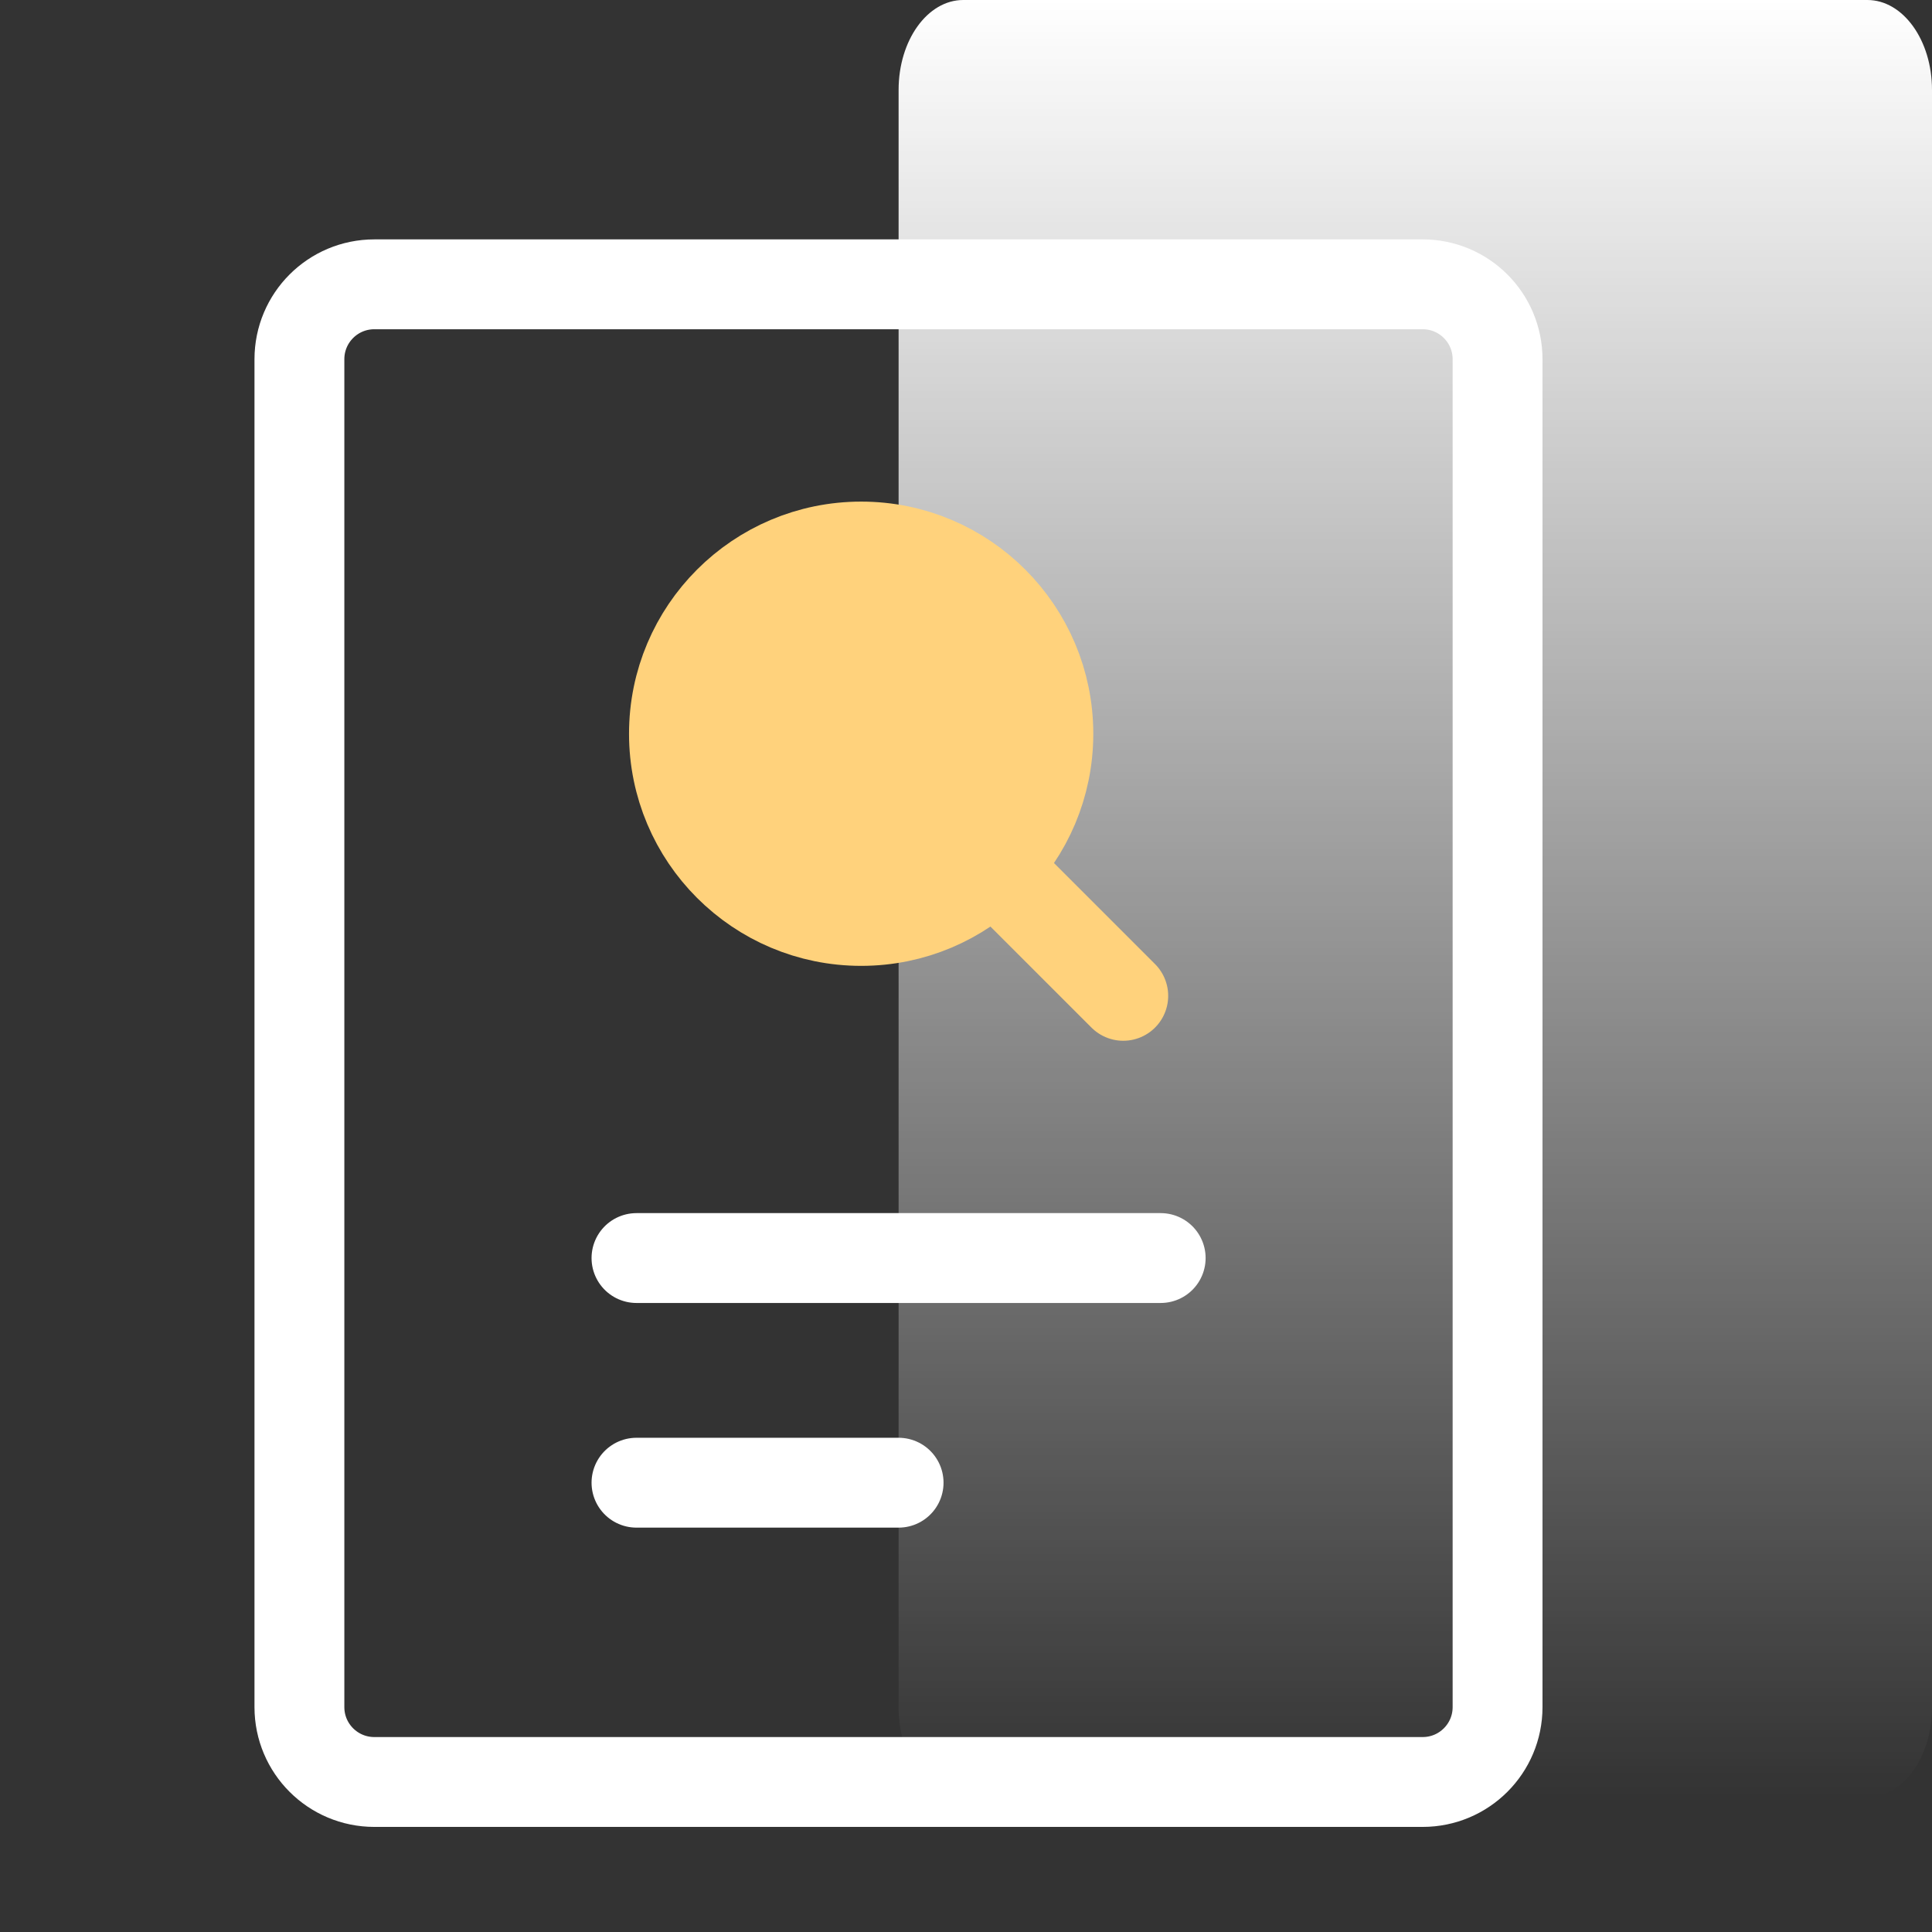
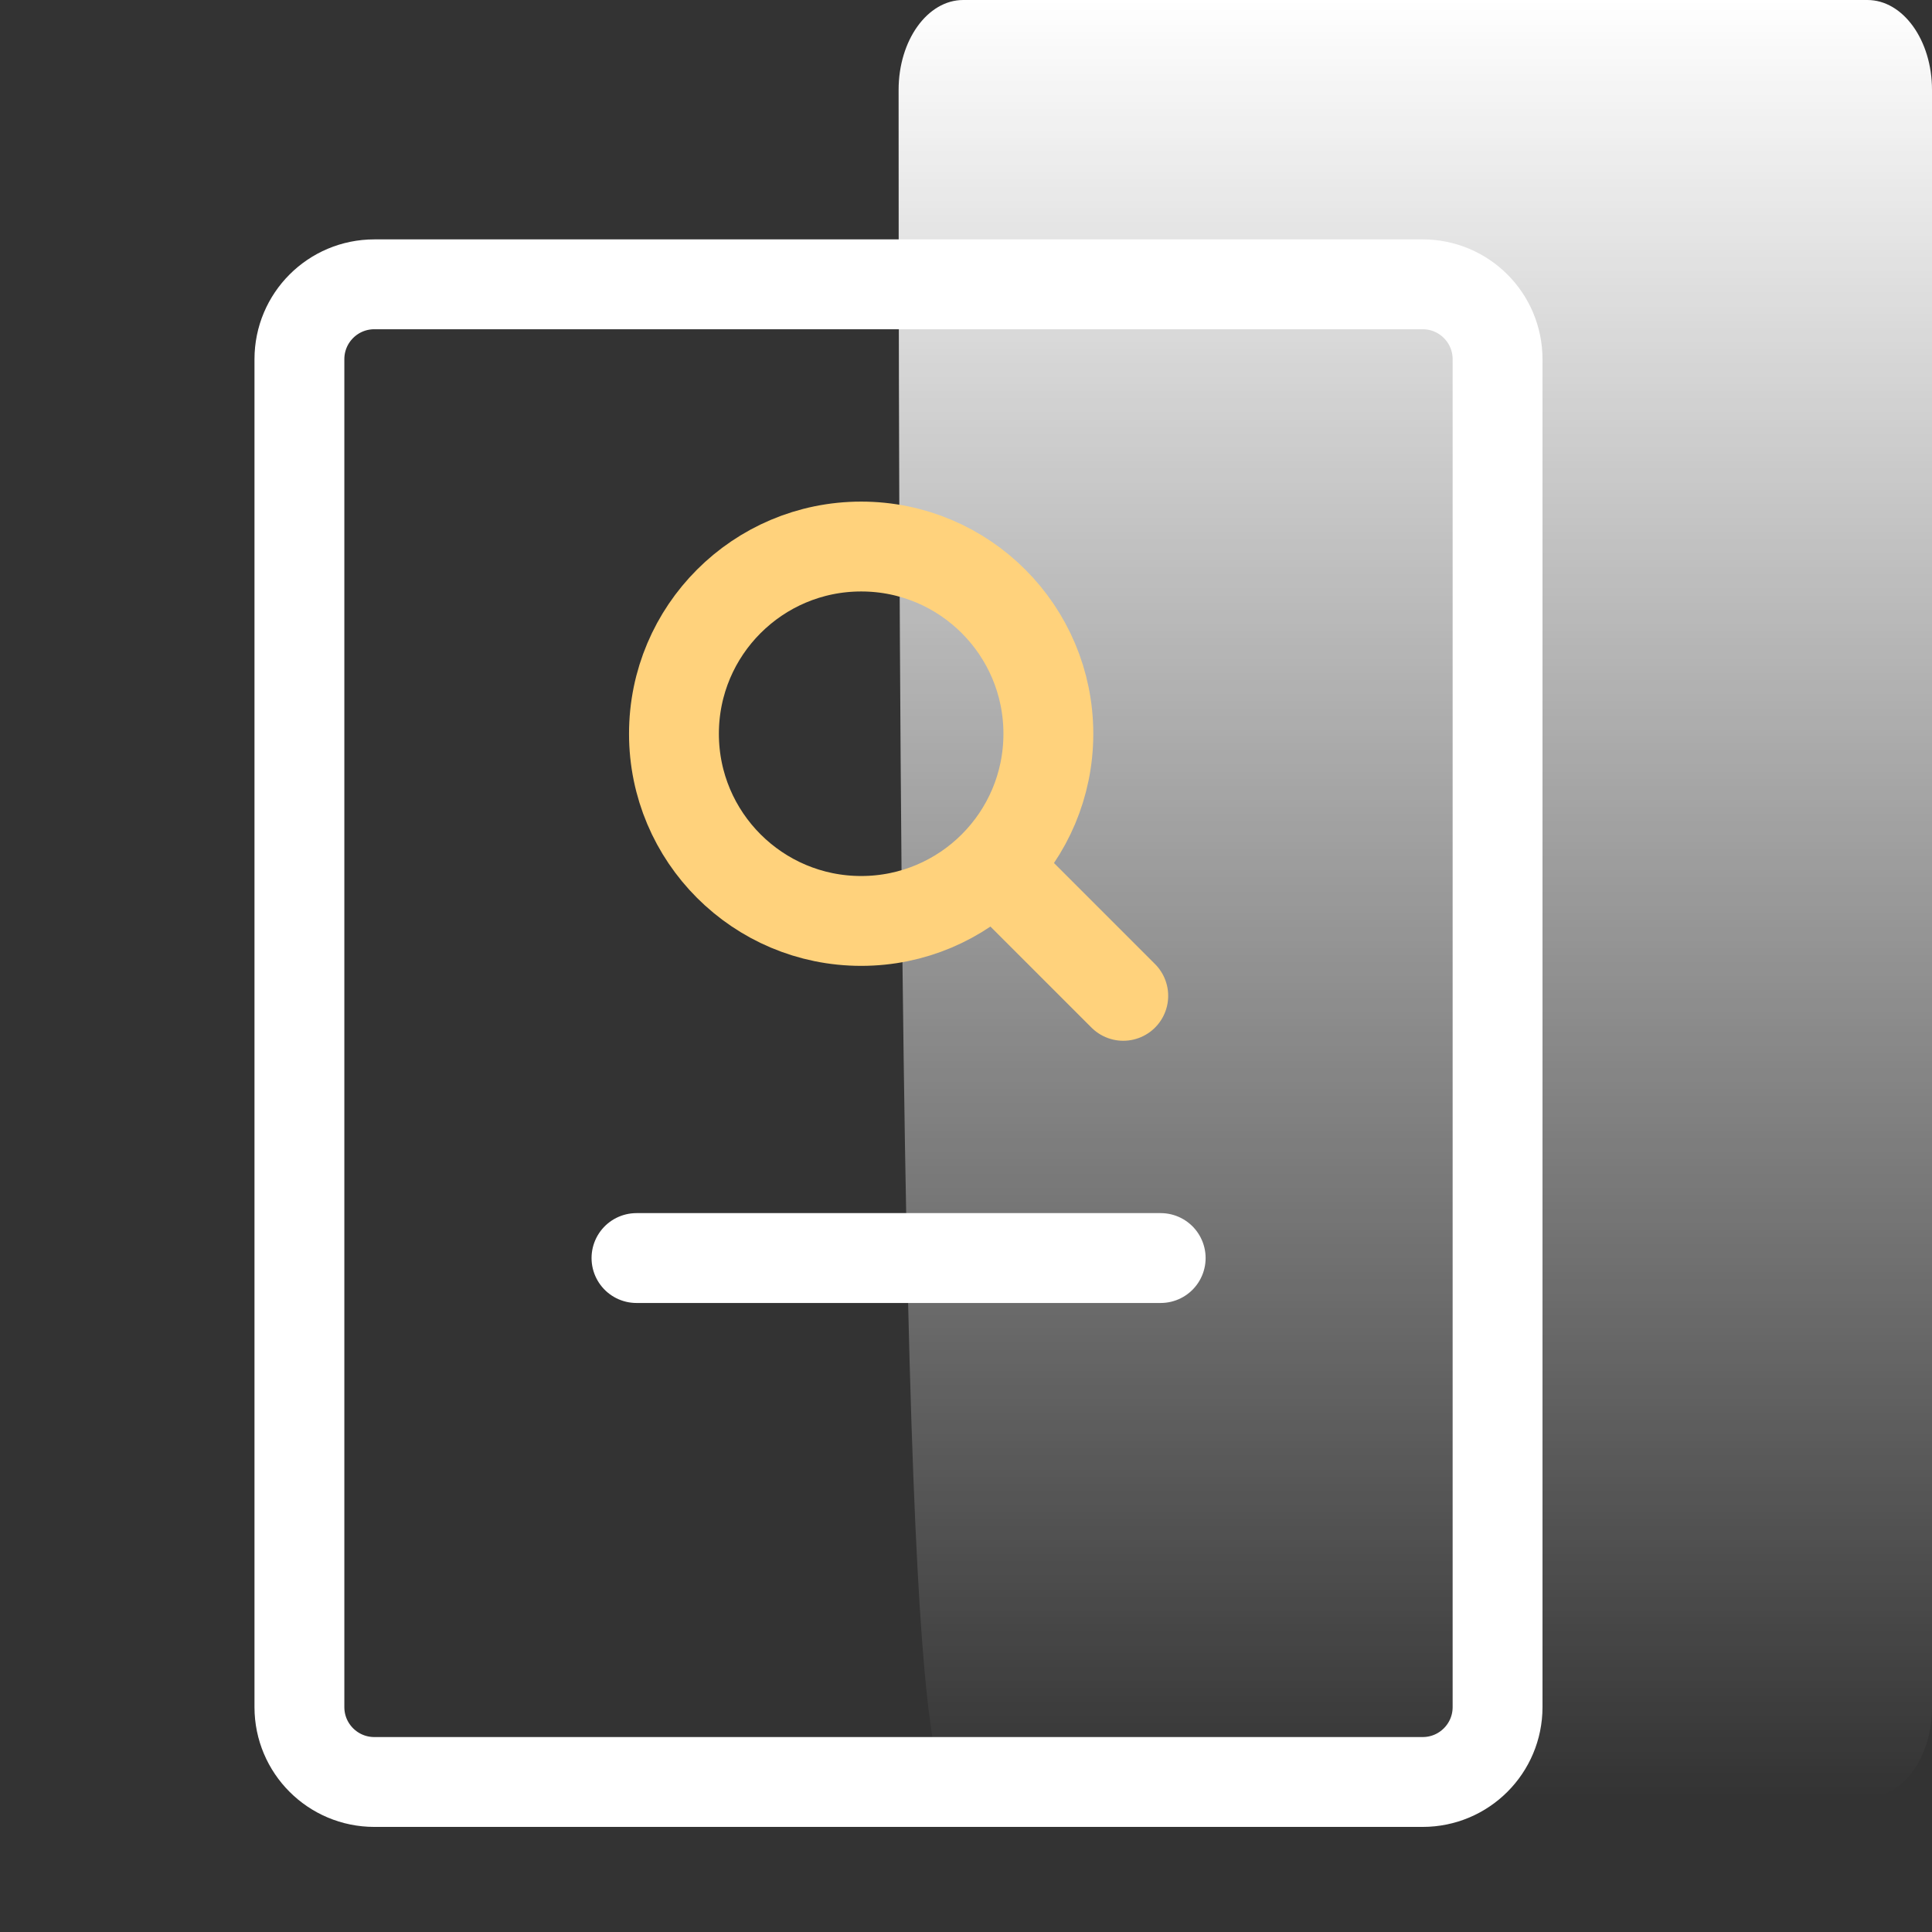
<svg xmlns="http://www.w3.org/2000/svg" width="43" height="43" viewBox="0 0 43 43" fill="none">
  <rect x="0" y="0" width="43" height="43" fill="#333333" stroke="none" />
  <g id="Group 566">
-     <path id="Vector" d="M41.562 0H21.438C20.644 0 20 0.895 20 2V38C20 39.105 20.644 40 21.438 40H41.562C42.356 40 43 39.105 43 38V2C43 0.895 42.356 0 41.562 0Z" fill="url(#paint0_linear_1310_8941)" />
+     <path id="Vector" d="M41.562 0H21.438C20.644 0 20 0.895 20 2C20 39.105 20.644 40 21.438 40H41.562C42.356 40 43 39.105 43 38V2C43 0.895 42.356 0 41.562 0Z" fill="url(#paint0_linear_1310_8941)" />
    <g id="Frame">
      <path id="Vector_2" d="M31.664 6.328H8.331C7.41 6.328 6.664 7.074 6.664 7.995V37.995C6.664 38.915 7.41 39.661 8.331 39.661H31.664C32.585 39.661 33.331 38.915 33.331 37.995V7.995C33.331 7.074 32.585 6.328 31.664 6.328Z" stroke="white" stroke-width="2" stroke-linecap="round" stroke-linejoin="round" />
      <g id="Vector_3">
-         <path d="M25 22.164L22.113 19.277L25 22.164ZM22.113 19.277C22.867 18.523 23.333 17.481 23.333 16.331C23.333 14.03 21.468 12.164 19.167 12.164C16.866 12.164 15 14.03 15 16.331C15 18.632 16.866 20.497 19.167 20.497C20.317 20.497 21.359 20.031 22.113 19.277Z" fill="#FFD27C" />
        <path d="M25 22.164L22.113 19.277M22.113 19.277C22.867 18.523 23.333 17.481 23.333 16.331C23.333 14.03 21.468 12.164 19.167 12.164C16.866 12.164 15 14.03 15 16.331C15 18.632 16.866 20.497 19.167 20.497C20.317 20.497 21.359 20.031 22.113 19.277Z" stroke="#FFD27C" stroke-width="2" stroke-linecap="round" stroke-linejoin="round" />
      </g>
      <path id="Vector_4" d="M14.166 28H25.833" stroke="white" stroke-width="2" stroke-linecap="round" stroke-linejoin="round" />
-       <path id="Vector_5" d="M14.166 33H20" stroke="white" stroke-width="2" stroke-linecap="round" stroke-linejoin="round" />
    </g>
  </g>
  <defs>
    <linearGradient id="paint0_linear_1310_8941" x1="31.5" y1="0" x2="31.5" y2="40" gradientUnits="userSpaceOnUse">
      <stop stop-color="white" />
      <stop offset="1" stop-color="white" stop-opacity="0" />
    </linearGradient>
  </defs>
</svg>